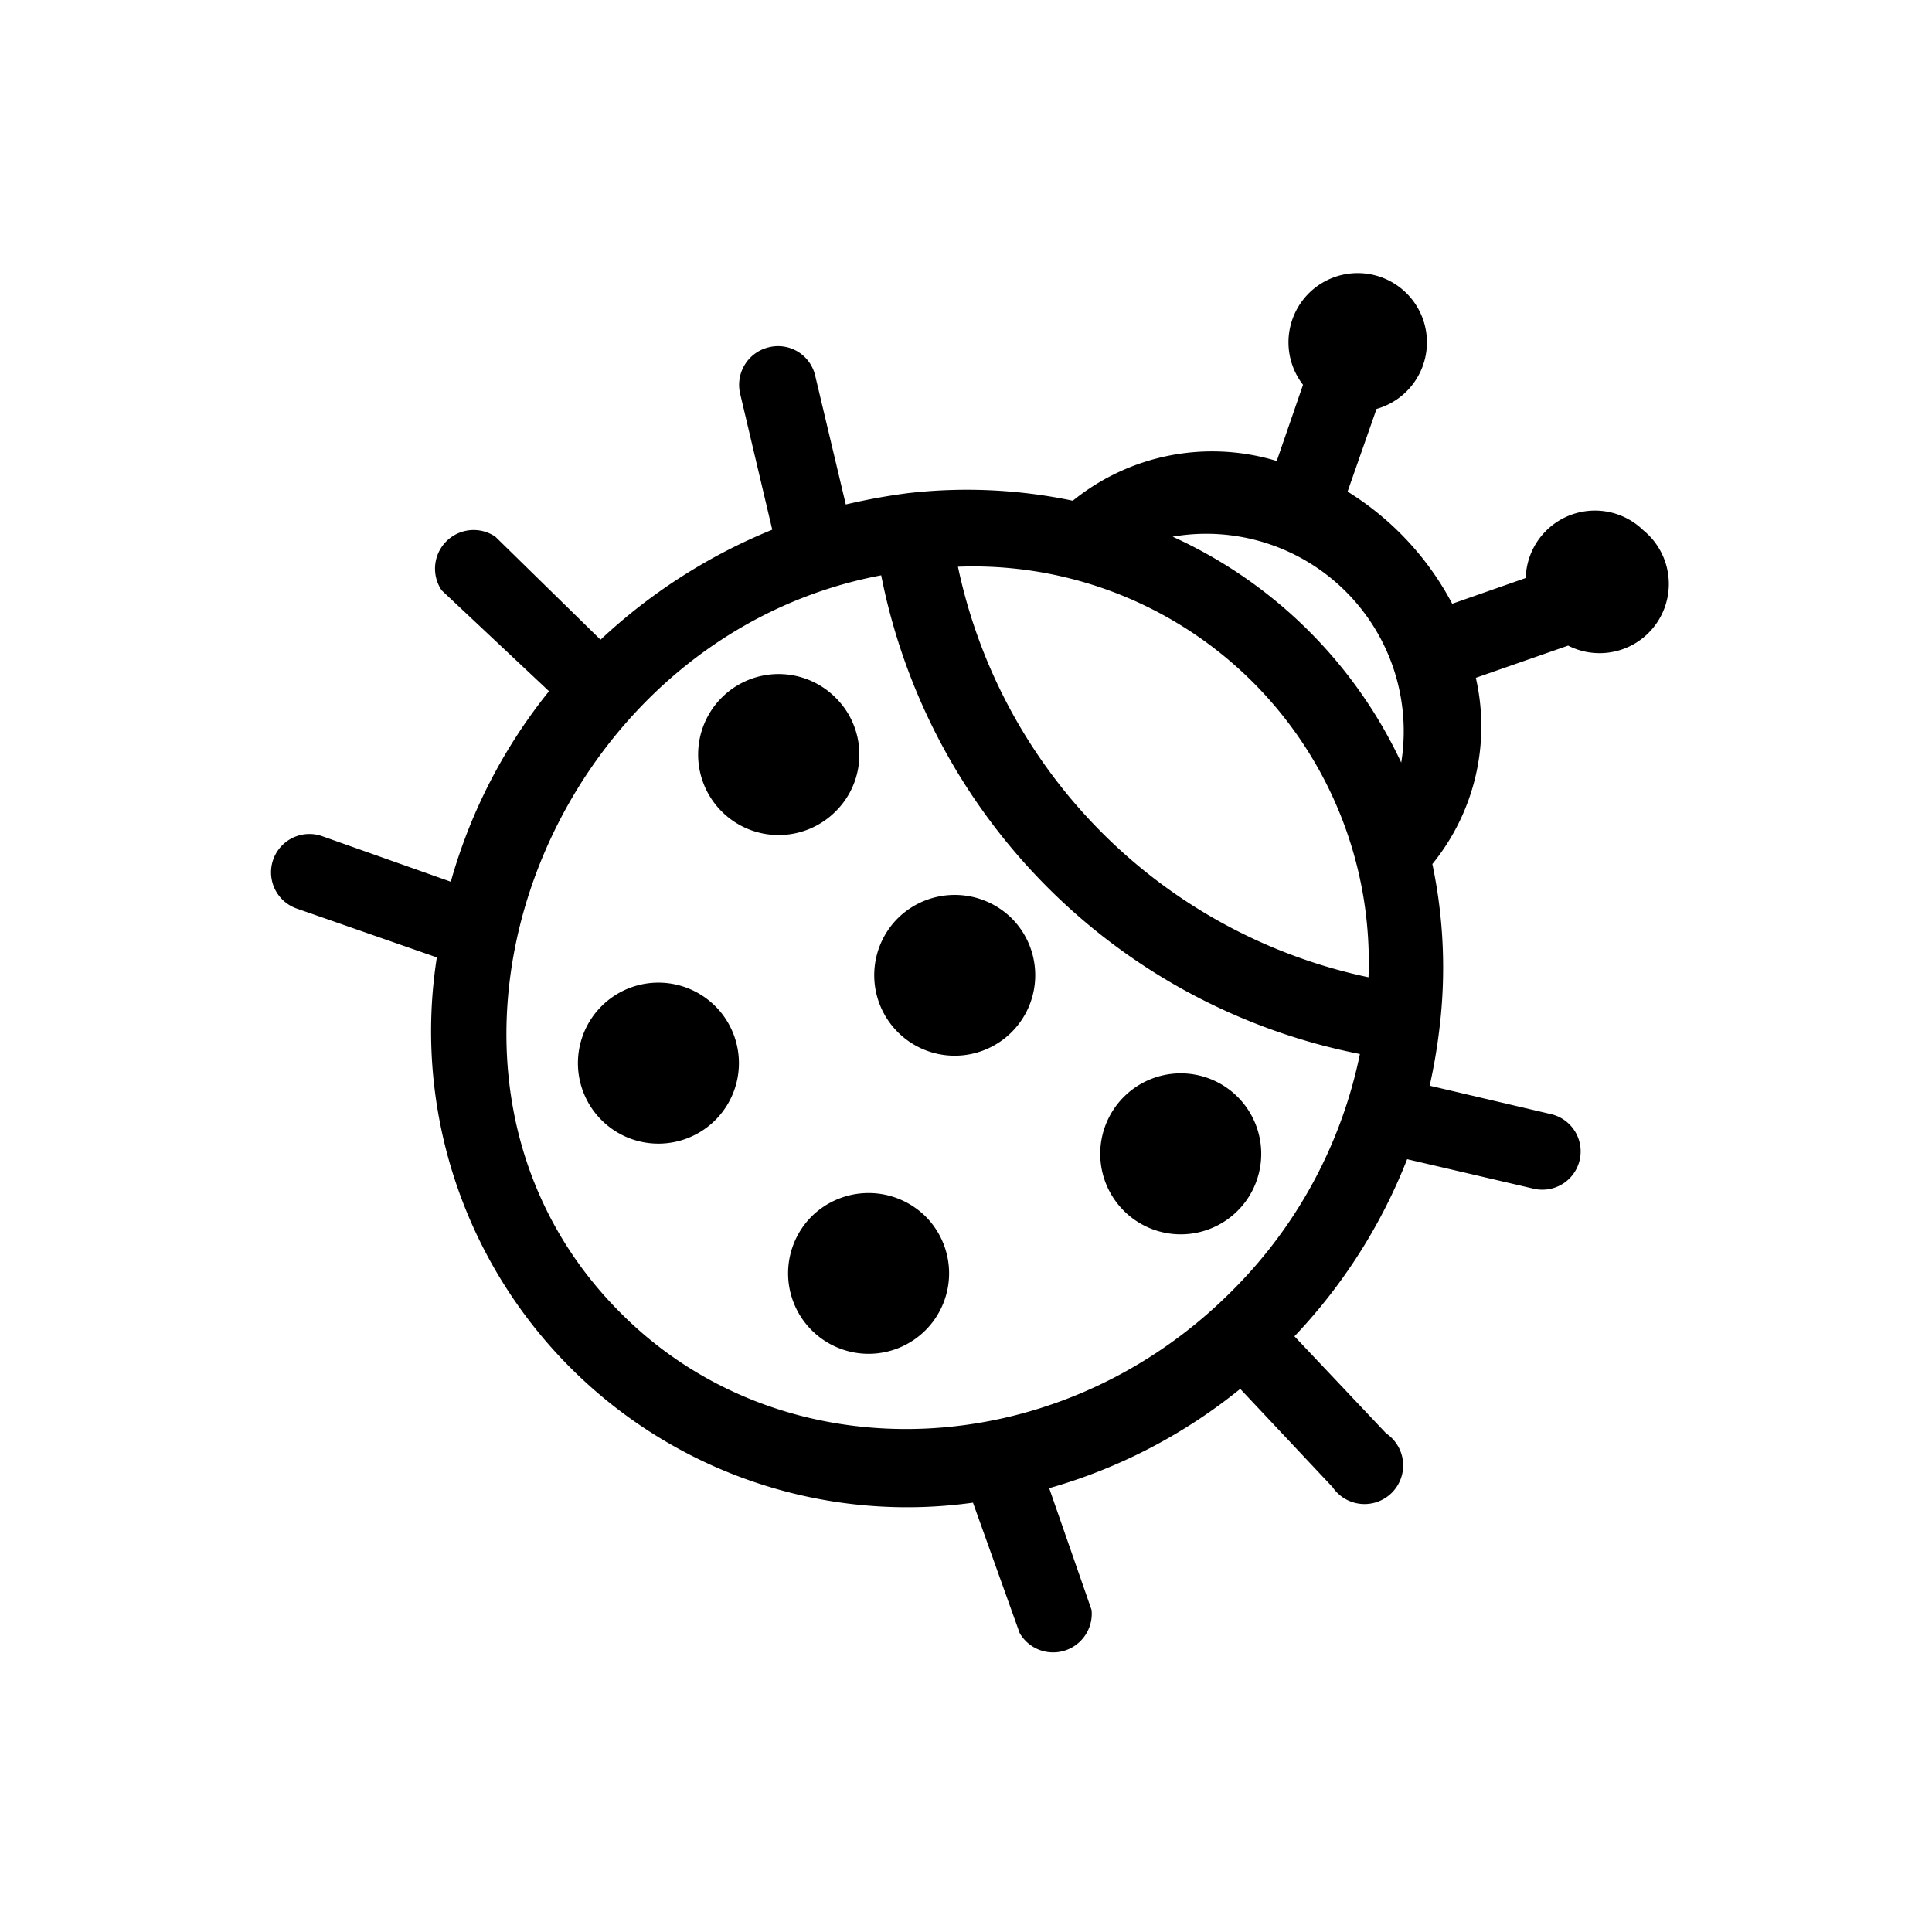
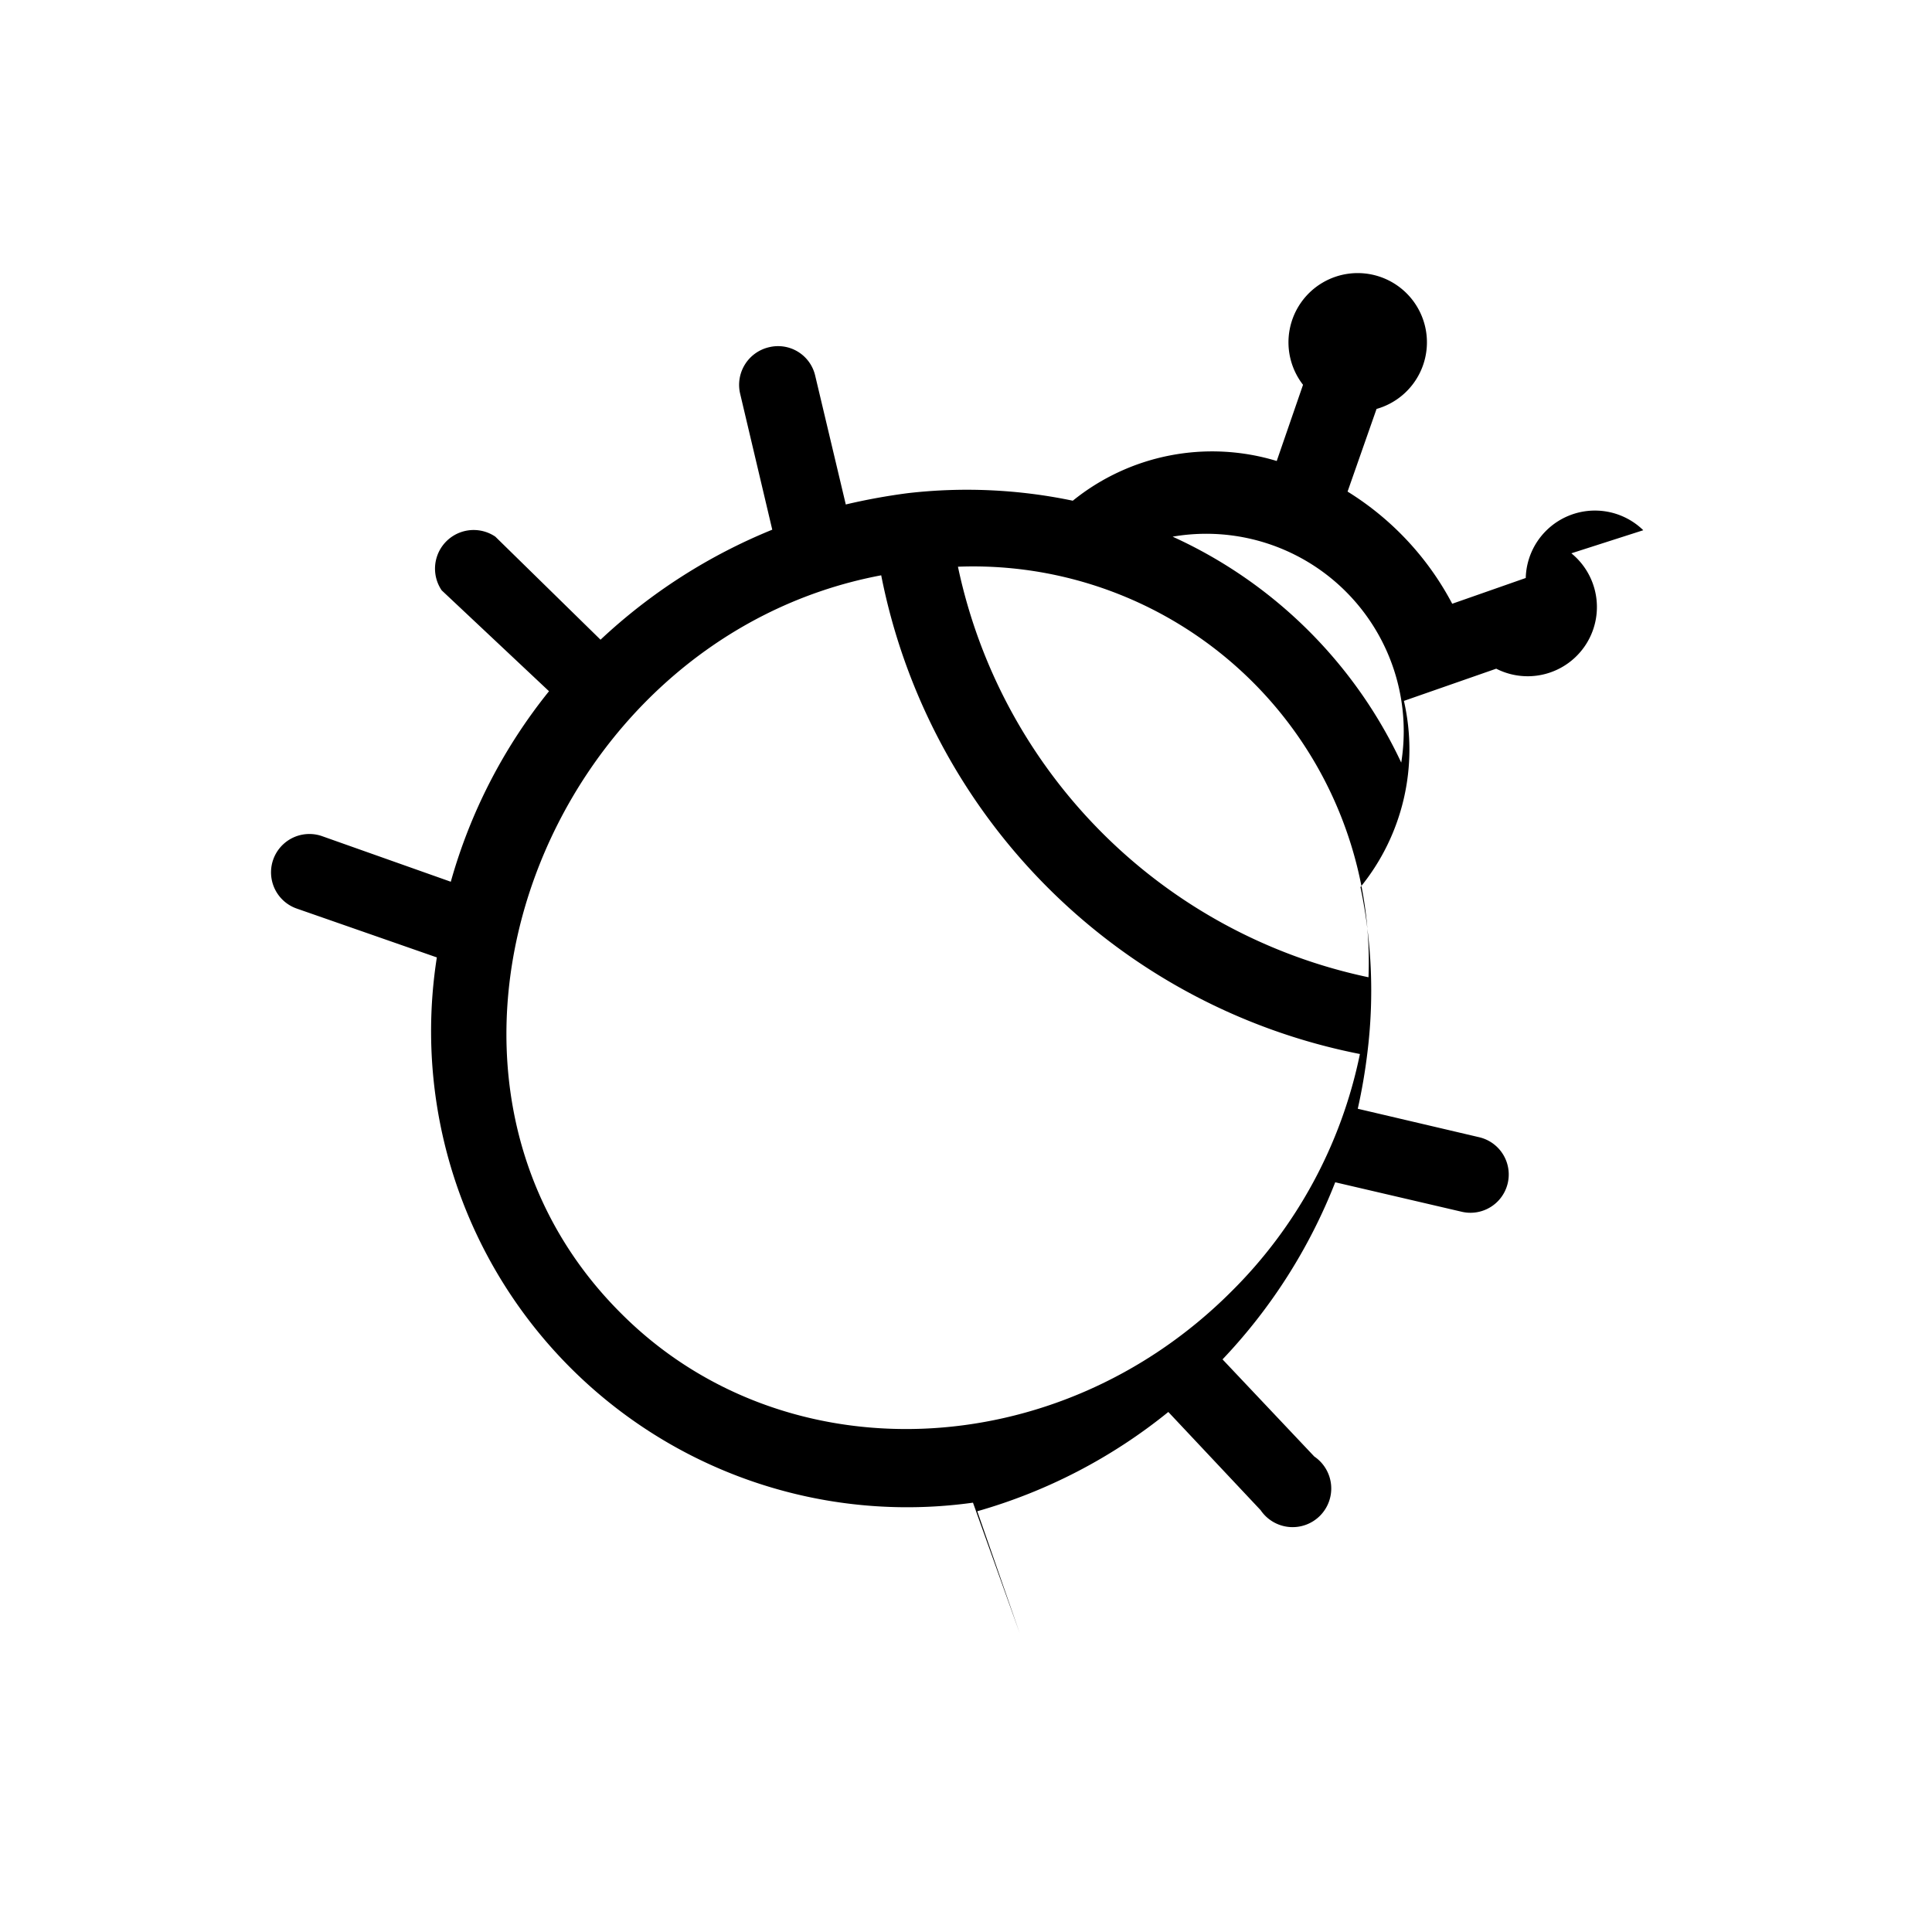
<svg xmlns="http://www.w3.org/2000/svg" width="36" height="36" viewBox="0 0 36 36">
-   <path d="M30.62 9.88a1.29 1.29 0 00-2.19.89l-1.37.48a5.44 5.44 0 00-1.95-2.09l.54-1.54a1.29 1.29 0 10-1.37-.45l-.49 1.42a4.13 4.13 0 00-3.8.74 9.63 9.63 0 00-3.08-.14 11.58 11.58 0 00-1.15.21L15.19 7a.71.71 0 00-.86-.53.72.72 0 00-.54.86l.6 2.54a10.41 10.41 0 00-3.2 2.05L9.23 10a.72.72 0 00-1 1l2 1.88a9.93 9.93 0 00-1.83 3.55L6 15.58a.71.71 0 10-.47 1.35l2.61.91A8.87 8.87 0 0018.13 28l.87 2.43a.72.72 0 001.34-.43l-.79-2.27a10 10 0 003.56-1.85l1.72 1.83a.72.72 0 101-1l-1.71-1.81a10.18 10.18 0 002.1-3.3l2.36.55a.71.71 0 10.32-1.39l-2.26-.53a10.5 10.5 0 00.18-1.05 9.37 9.37 0 00-.13-3.08 4.06 4.06 0 00.81-3.47l1.72-.6a1.29 1.29 0 001.4-2.15zm-7.68 14.19c-3.24 3.24-8.34 3.43-11.36.41C7.07 20 10.15 11.9 16.42 10.72a11.32 11.32 0 008.92 8.92 8.68 8.68 0 01-2.4 4.43zm2.56-5.86a9.91 9.91 0 01-7.65-7.65 7.37 7.37 0 017.65 7.65zm.61-4A8.66 8.66 0 0021.85 10a3.68 3.68 0 014.26 4.21z" />
-   <path d="M16.73 17.11a1.5 1.5 0 102.12 0 1.51 1.51 0 00-2.12 0zM22 23a1.5 1.5 0 10-1.06-2.56A1.5 1.5 0 0022 23zM15.12 22.67a1.5 1.5 0 102.13 0 1.51 1.51 0 00-2.13 0zM15.57 13a1.5 1.5 0 100 2.12 1.49 1.49 0 000-2.12zM12.27 18.31a1.5 1.5 0 101.06 2.56 1.5 1.5 0 00-1.06-2.56z" />
+   <path d="M30.62 9.88a1.29 1.29 0 00-2.19.89l-1.37.48a5.44 5.44 0 00-1.95-2.09l.54-1.54a1.29 1.29 0 10-1.37-.45l-.49 1.42a4.13 4.13 0 00-3.8.74 9.63 9.63 0 00-3.08-.14 11.58 11.58 0 00-1.15.21L15.19 7a.71.71 0 00-.86-.53.72.72 0 00-.54.86l.6 2.54a10.41 10.41 0 00-3.2 2.05L9.23 10a.72.72 0 00-1 1l2 1.88a9.93 9.93 0 00-1.83 3.55L6 15.58a.71.71 0 10-.47 1.35l2.61.91A8.87 8.87 0 0018.13 28l.87 2.43l-.79-2.27a10 10 0 003.56-1.85l1.72 1.83a.72.72 0 101-1l-1.71-1.81a10.18 10.18 0 002.1-3.3l2.36.55a.71.71 0 10.32-1.39l-2.26-.53a10.5 10.5 0 00.18-1.05 9.37 9.37 0 00-.13-3.08 4.06 4.06 0 00.81-3.47l1.72-.6a1.29 1.29 0 001.4-2.15zm-7.68 14.19c-3.24 3.24-8.34 3.43-11.36.41C7.07 20 10.15 11.9 16.42 10.72a11.32 11.32 0 008.92 8.92 8.68 8.68 0 01-2.4 4.43zm2.56-5.86a9.91 9.91 0 01-7.65-7.65 7.37 7.37 0 017.65 7.65zm.61-4A8.66 8.66 0 0021.85 10a3.68 3.68 0 014.26 4.21z" />
</svg>